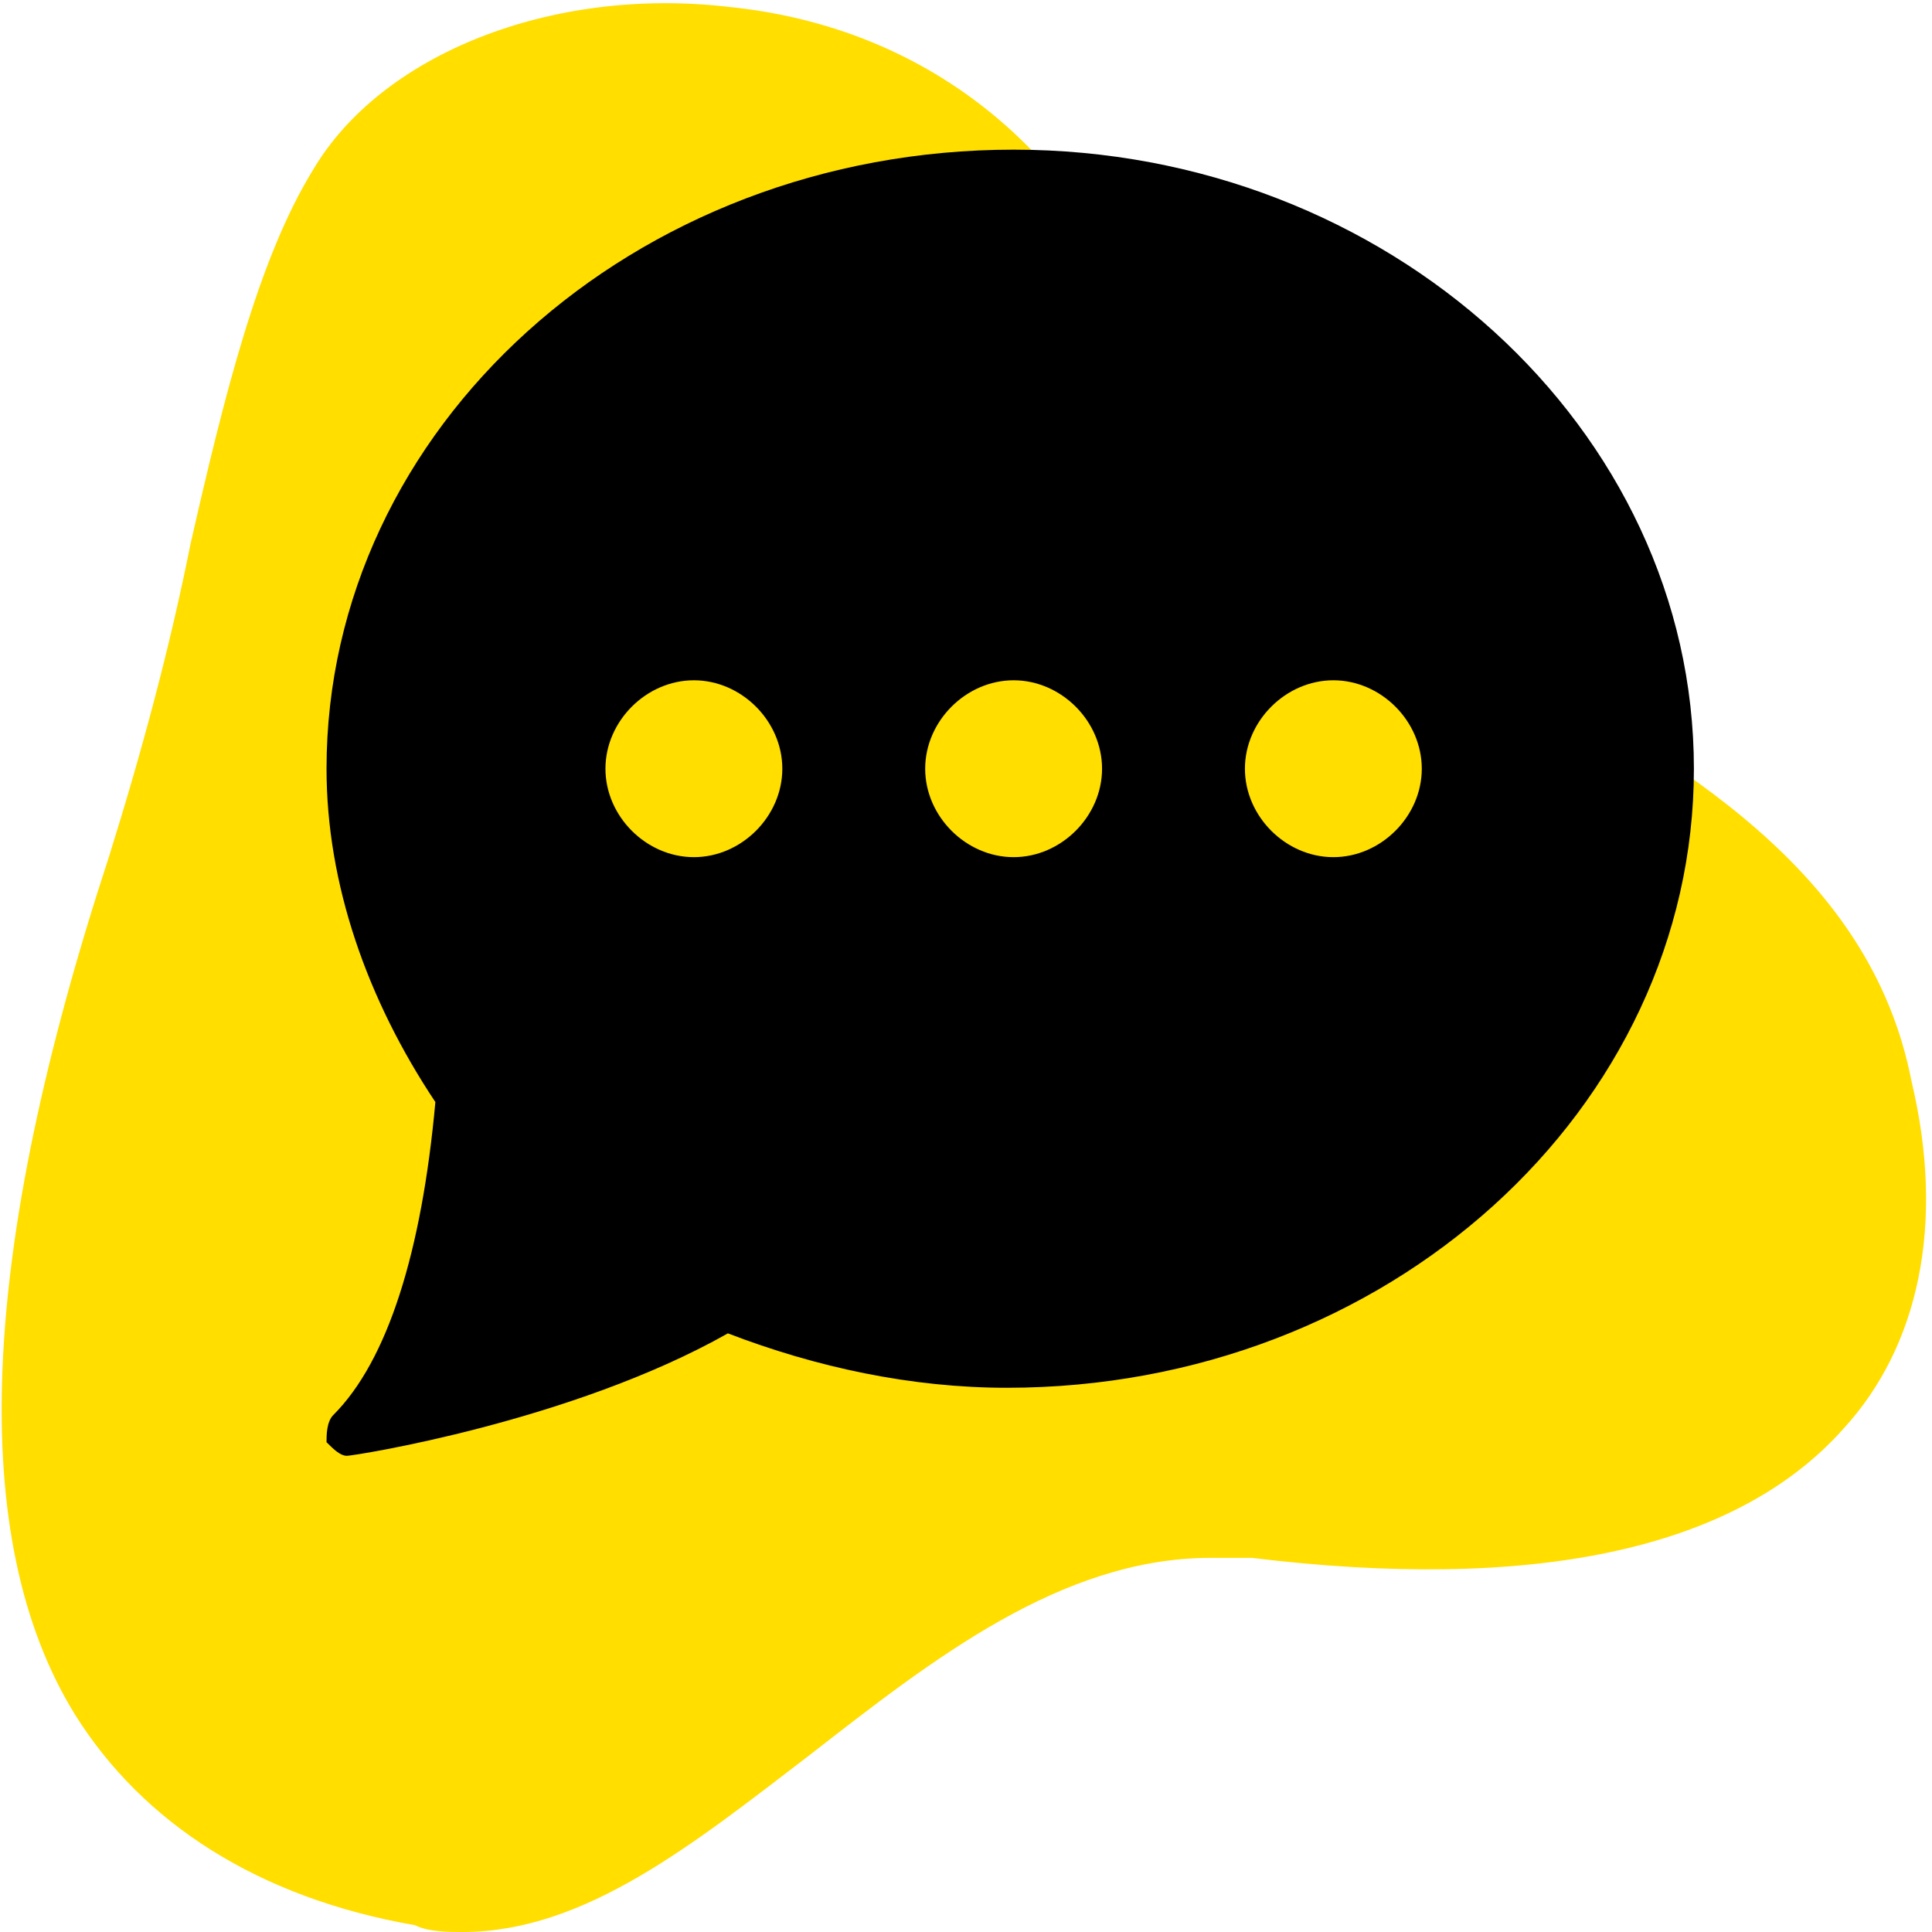
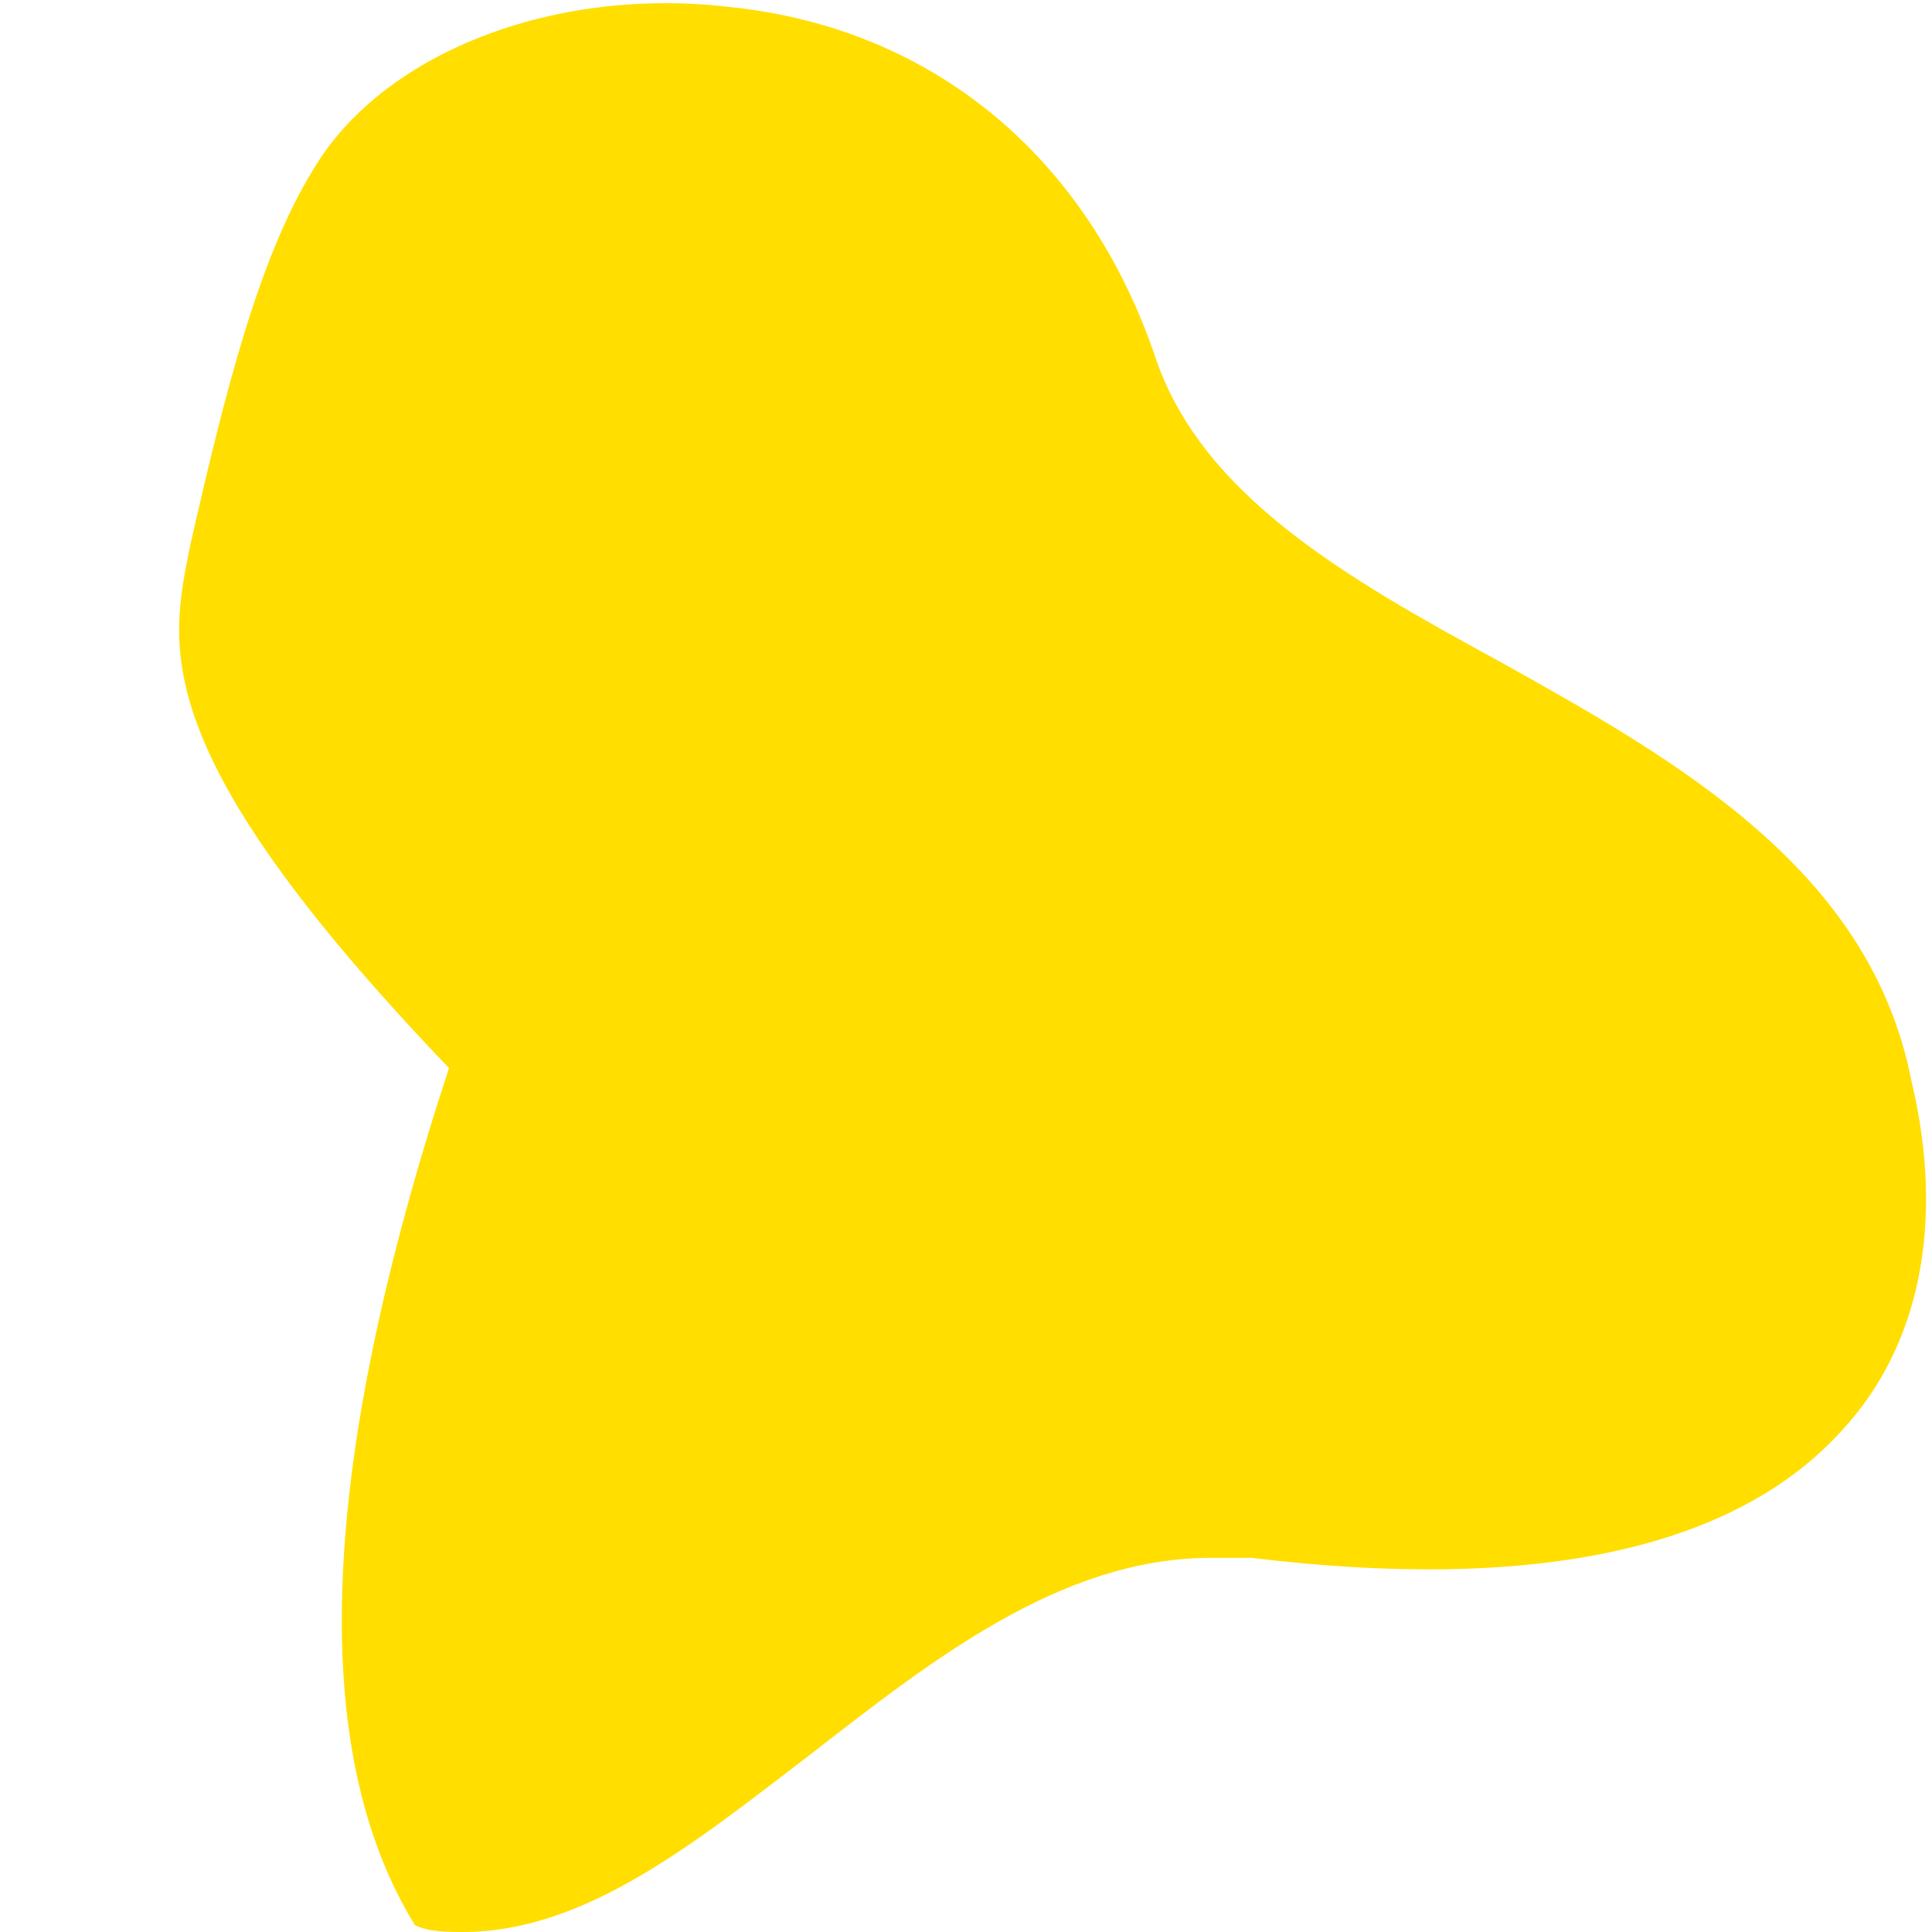
<svg xmlns="http://www.w3.org/2000/svg" xmlns:xlink="http://www.w3.org/1999/xlink" version="1.1" id="Warstwa_1" x="0px" y="0px" viewBox="0 0 28.4 28.4" style="enable-background:new 0 0 28.4 28.4;" xml:space="preserve">
  <style type="text/css">
	.st0{fill:#FFDE00;}
	.st1{clip-path:url(#SVGID_2_);}
</style>
  <g>
    <g>
-       <path class="st0" d="M27.1,21c-1.6,1.8-4.6,2.4-8.7,1.9c-0.2,0-0.4,0-0.6,0c-2.2,0-4.1,1.5-5.9,2.9c-1.7,1.3-3.3,2.6-5.1,2.6    c-0.2,0-0.5,0-0.7-0.1c-2.3-0.4-4-1.5-5-3.1c-1.6-2.6-1.4-6.8,0.5-12.6C2.1,11,2.5,9.5,2.8,8c0.5-2.2,1-4.2,1.8-5.5    c1-1.7,3.5-2.7,6.1-2.4c3,0.3,5.3,2.2,6.3,5.2c0.7,2,2.8,3.2,5,4.4c2.7,1.5,5.5,3.1,6.1,6.2C28.6,18,28.2,19.8,27.1,21z" />
+       <path class="st0" d="M27.1,21c-1.6,1.8-4.6,2.4-8.7,1.9c-0.2,0-0.4,0-0.6,0c-2.2,0-4.1,1.5-5.9,2.9c-1.7,1.3-3.3,2.6-5.1,2.6    c-0.2,0-0.5,0-0.7-0.1c-1.6-2.6-1.4-6.8,0.5-12.6C2.1,11,2.5,9.5,2.8,8c0.5-2.2,1-4.2,1.8-5.5    c1-1.7,3.5-2.7,6.1-2.4c3,0.3,5.3,2.2,6.3,5.2c0.7,2,2.8,3.2,5,4.4c2.7,1.5,5.5,3.1,6.1,6.2C28.6,18,28.2,19.8,27.1,21z" />
    </g>
  </g>
  <g>
    <g>
      <defs>
-         <rect id="SVGID_1_" x="4.8" y="2.1" width="20.1" height="19.6" />
-       </defs>
+         </defs>
      <clipPath id="SVGID_2_">
        <use xlink:href="#SVGID_1_" style="overflow:visible;" />
      </clipPath>
      <path class="st1" d="M14.9,2.2c-5.6,0-10.1,4.1-10.1,9.1c0,1.7,0.6,3.4,1.6,4.9c-0.2,2.2-0.7,3.8-1.5,4.6    c-0.1,0.1-0.1,0.3-0.1,0.4c0.1,0.1,0.2,0.2,0.3,0.2c0,0,0,0,0,0c0.1,0,3.3-0.5,5.6-1.8c1.3,0.5,2.7,0.8,4.1,0.8    c5.6,0,10.1-4.1,10.1-9.1C24.9,6.3,20.4,2.2,14.9,2.2L14.9,2.2z M10.2,12.6c-0.7,0-1.3-0.6-1.3-1.3c0-0.7,0.6-1.3,1.3-1.3    c0.7,0,1.3,0.6,1.3,1.3C11.5,12,10.9,12.6,10.2,12.6L10.2,12.6z M14.9,12.6c-0.7,0-1.3-0.6-1.3-1.3c0-0.7,0.6-1.3,1.3-1.3    c0.7,0,1.3,0.6,1.3,1.3C16.2,12,15.6,12.6,14.9,12.6L14.9,12.6z M19.6,12.6c-0.7,0-1.3-0.6-1.3-1.3c0-0.7,0.6-1.3,1.3-1.3    c0.7,0,1.3,0.6,1.3,1.3C20.9,12,20.3,12.6,19.6,12.6L19.6,12.6z M19.6,12.6" />
    </g>
  </g>
</svg>